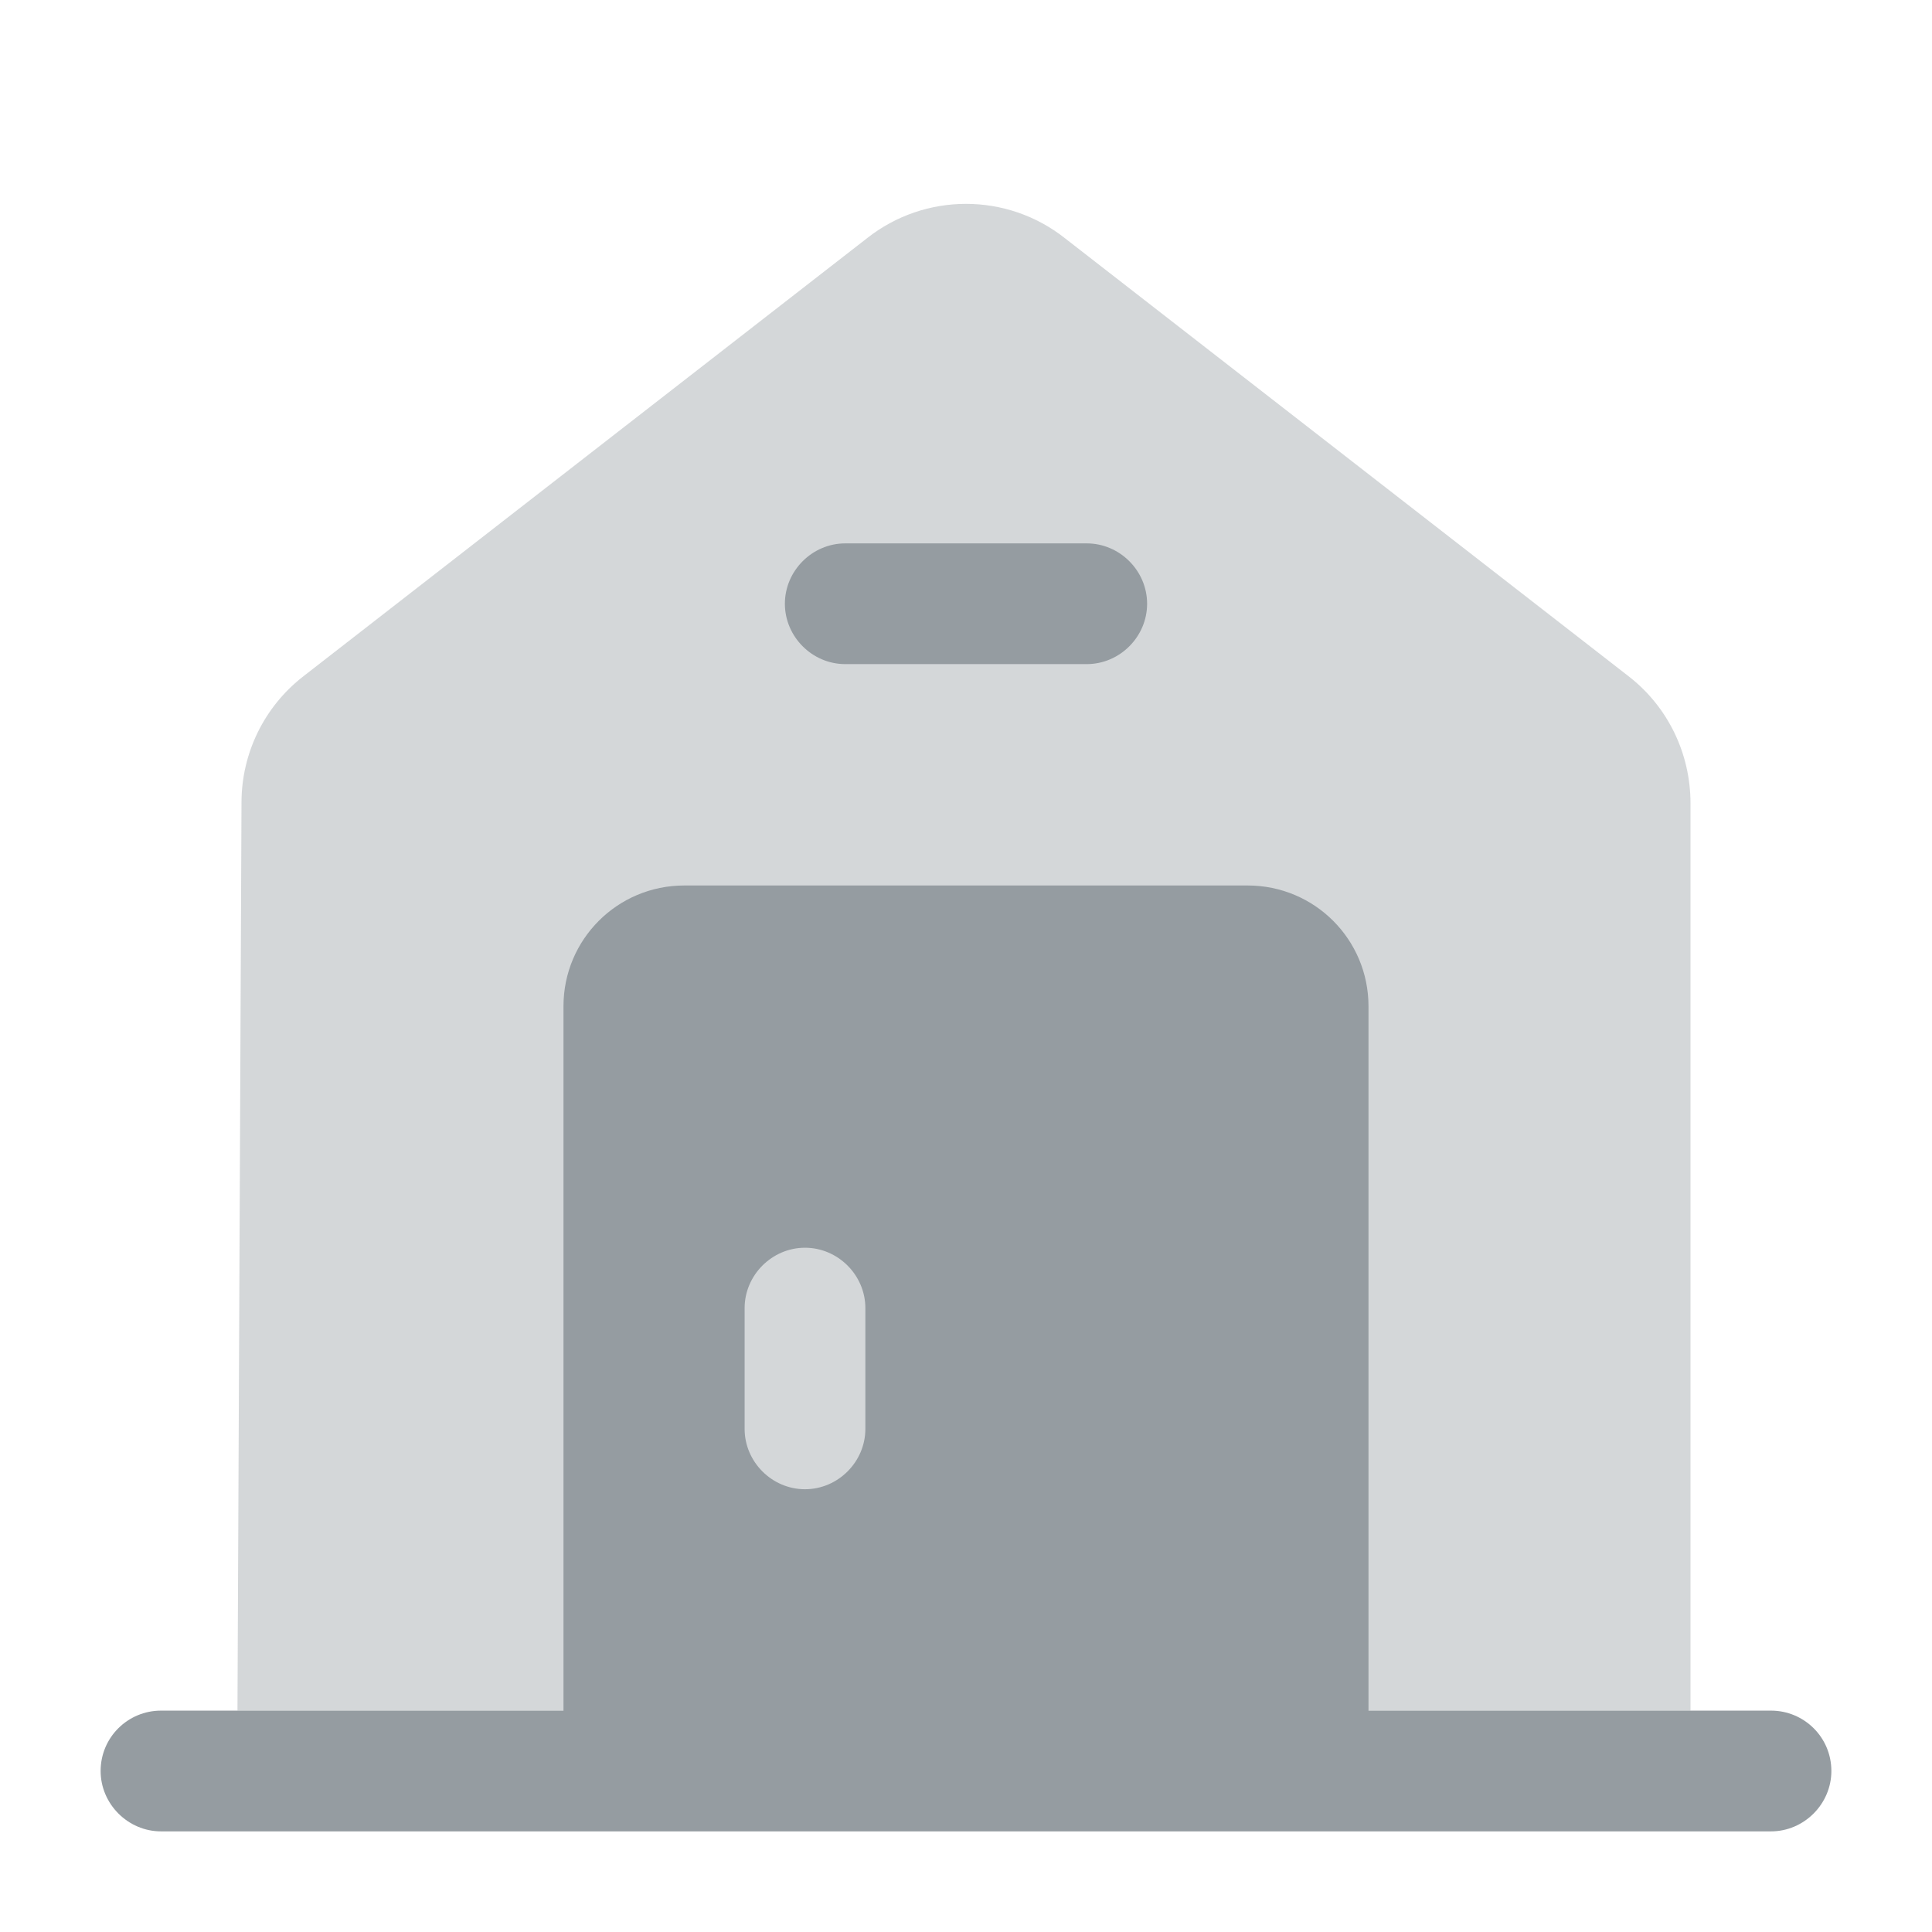
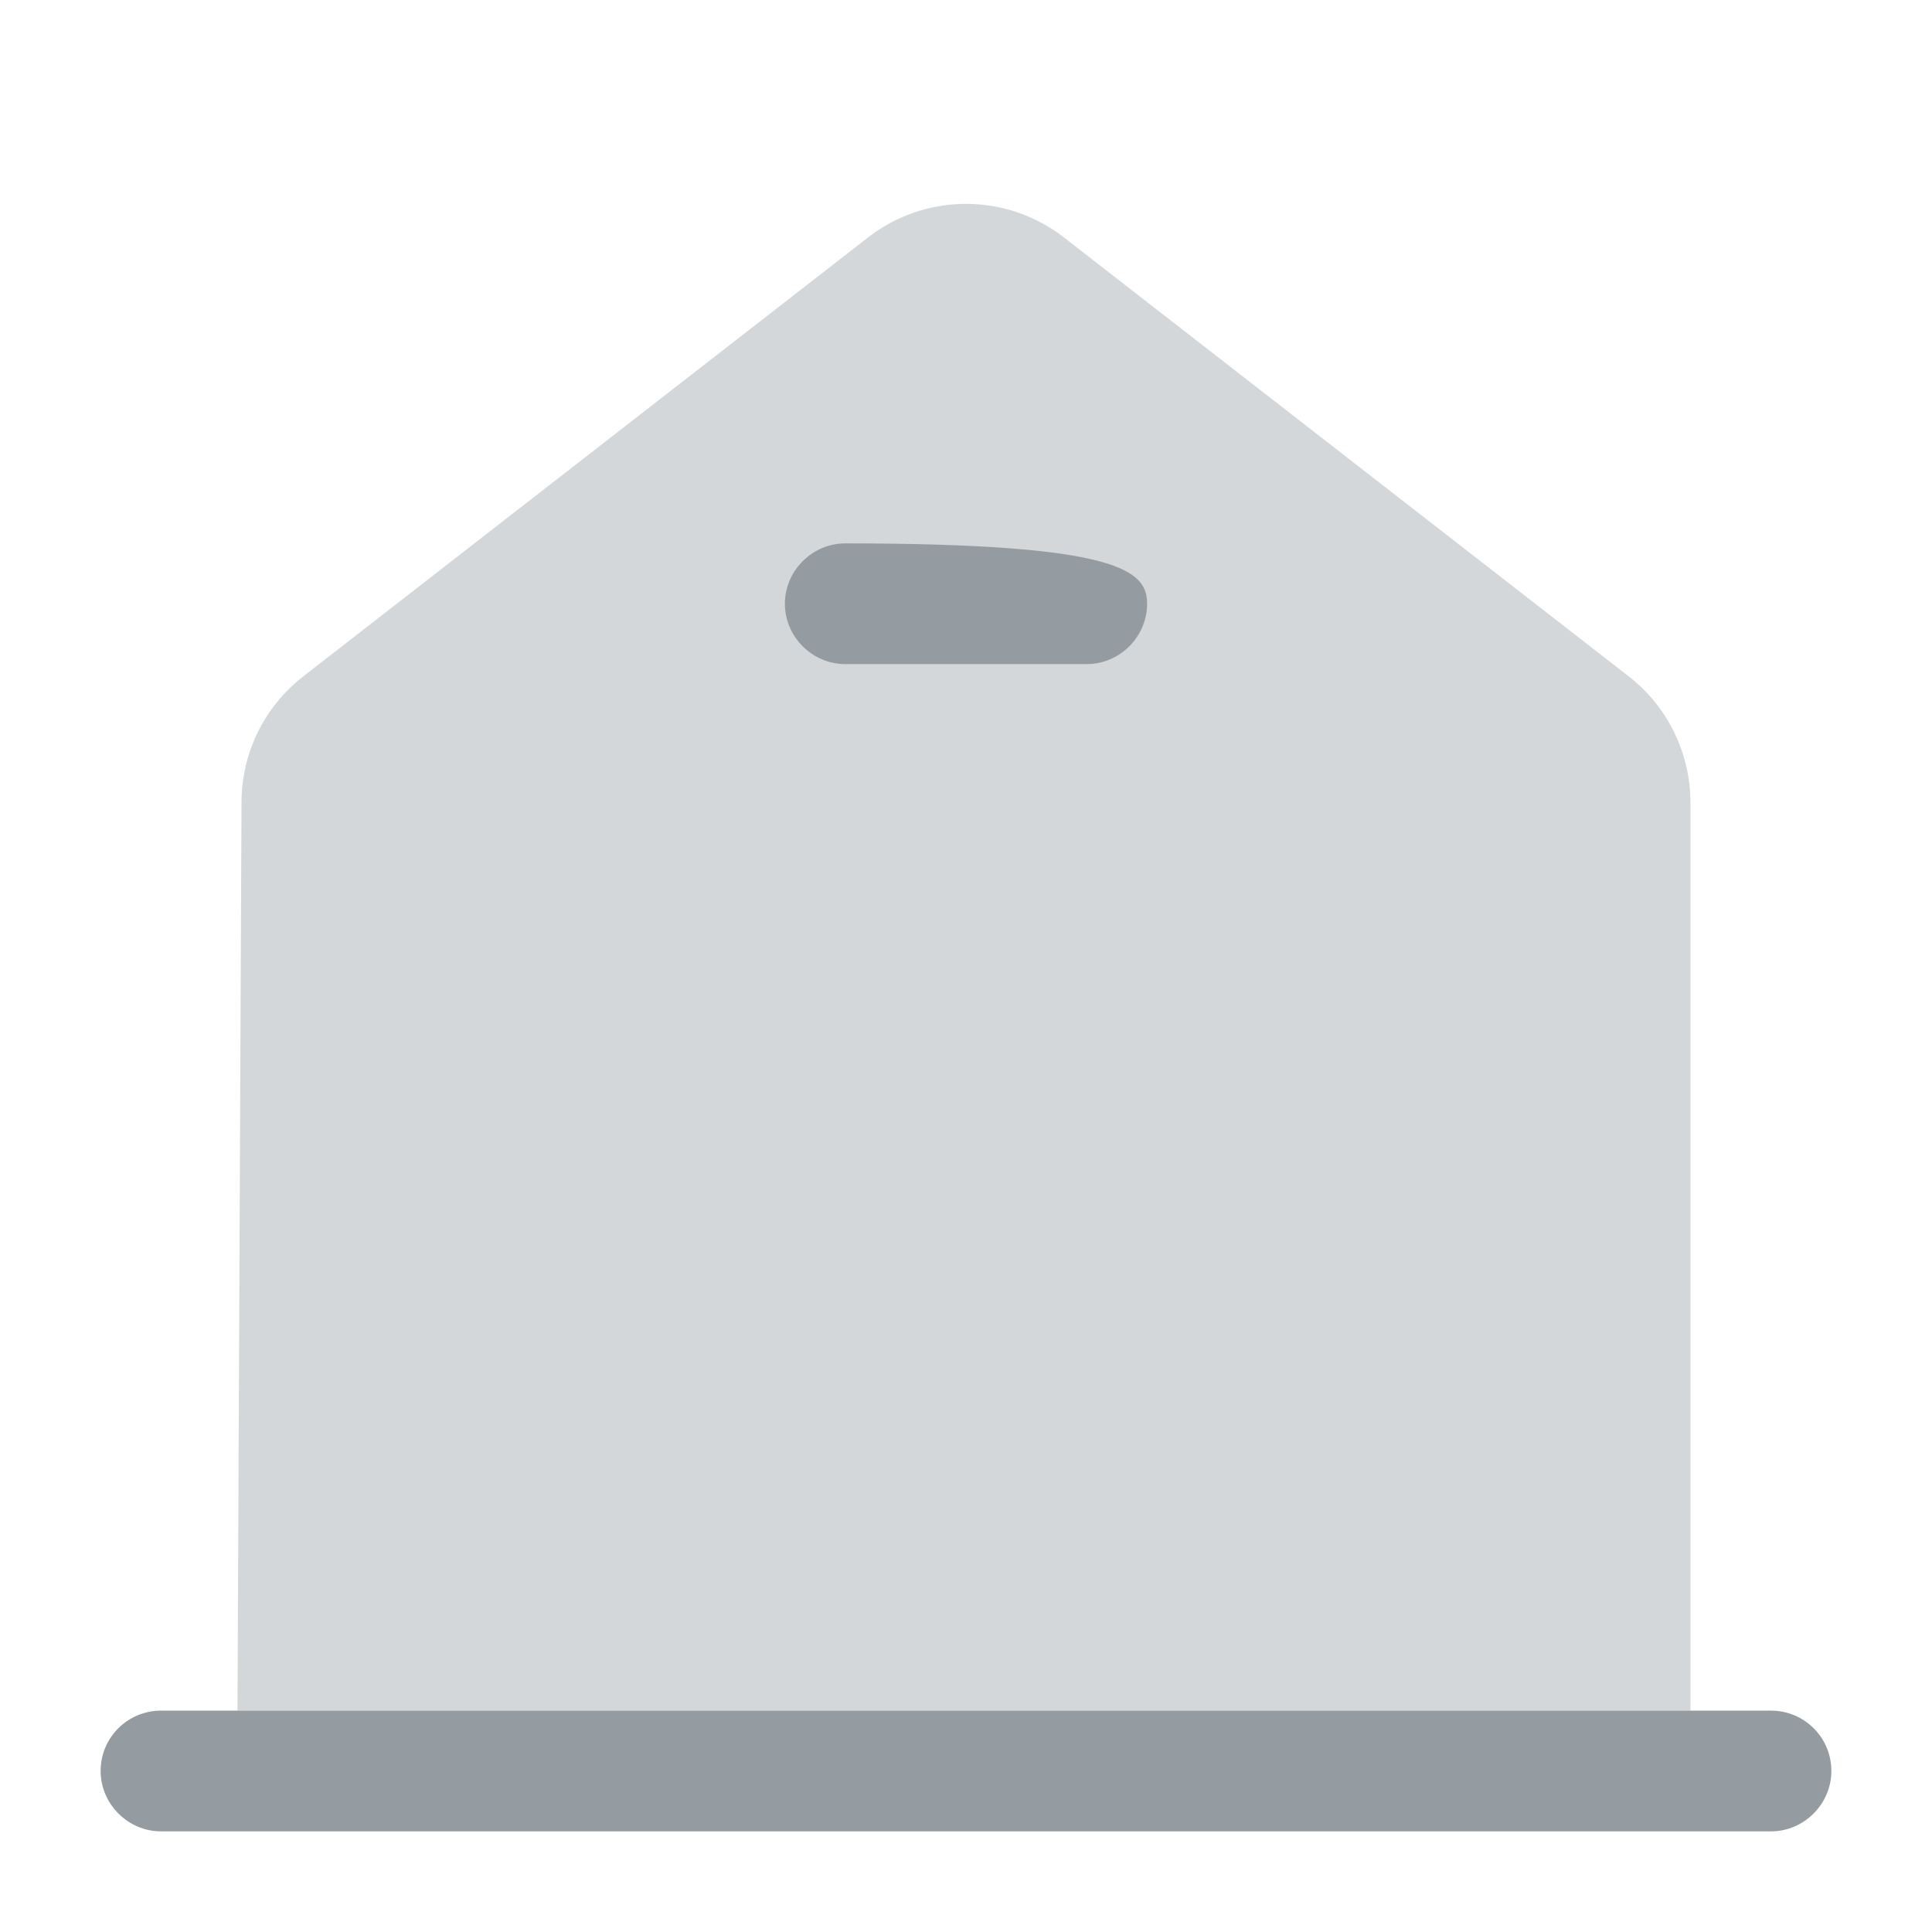
<svg xmlns="http://www.w3.org/2000/svg" width="70" height="70" viewBox="0 0 70 70" fill="none">
  <path d="M66.354 64.167C66.354 65.362 65.363 66.354 64.167 66.354H5.833C4.638 66.354 3.646 65.362 3.646 64.167C3.646 62.942 4.638 61.979 5.833 61.979H64.167C65.363 61.979 66.354 62.942 66.354 64.167Z" fill="#959CA1" />
  <path opacity="0.4" d="M61.25 29.108V61.979H8.604L8.75 29.079C8.75 27.3 9.566 25.608 10.996 24.5L31.412 8.633C33.512 6.971 36.487 6.971 38.587 8.633L59.004 24.5C60.433 25.608 61.25 27.3 61.25 29.108Z" fill="#959CA1" />
-   <path d="M39.375 24.062H30.625C29.429 24.062 28.438 23.071 28.438 21.875C28.438 20.679 29.429 19.688 30.625 19.688H39.375C40.571 19.688 41.562 20.679 41.562 21.875C41.562 23.071 40.571 24.062 39.375 24.062Z" fill="#959CA1" />
-   <path d="M45.208 32.083H24.791C22.371 32.083 20.416 34.038 20.416 36.458V64.167H49.583V36.458C49.583 34.038 47.629 32.083 45.208 32.083ZM31.354 51.771C31.354 52.967 30.362 53.958 29.166 53.958C27.971 53.958 26.979 52.967 26.979 51.771V47.396C26.979 46.2 27.971 45.208 29.166 45.208C30.362 45.208 31.354 46.2 31.354 47.396V51.771Z" fill="#959CA1" />
+   <path d="M39.375 24.062H30.625C29.429 24.062 28.438 23.071 28.438 21.875C28.438 20.679 29.429 19.688 30.625 19.688C40.571 19.688 41.562 20.679 41.562 21.875C41.562 23.071 40.571 24.062 39.375 24.062Z" fill="#959CA1" />
</svg>